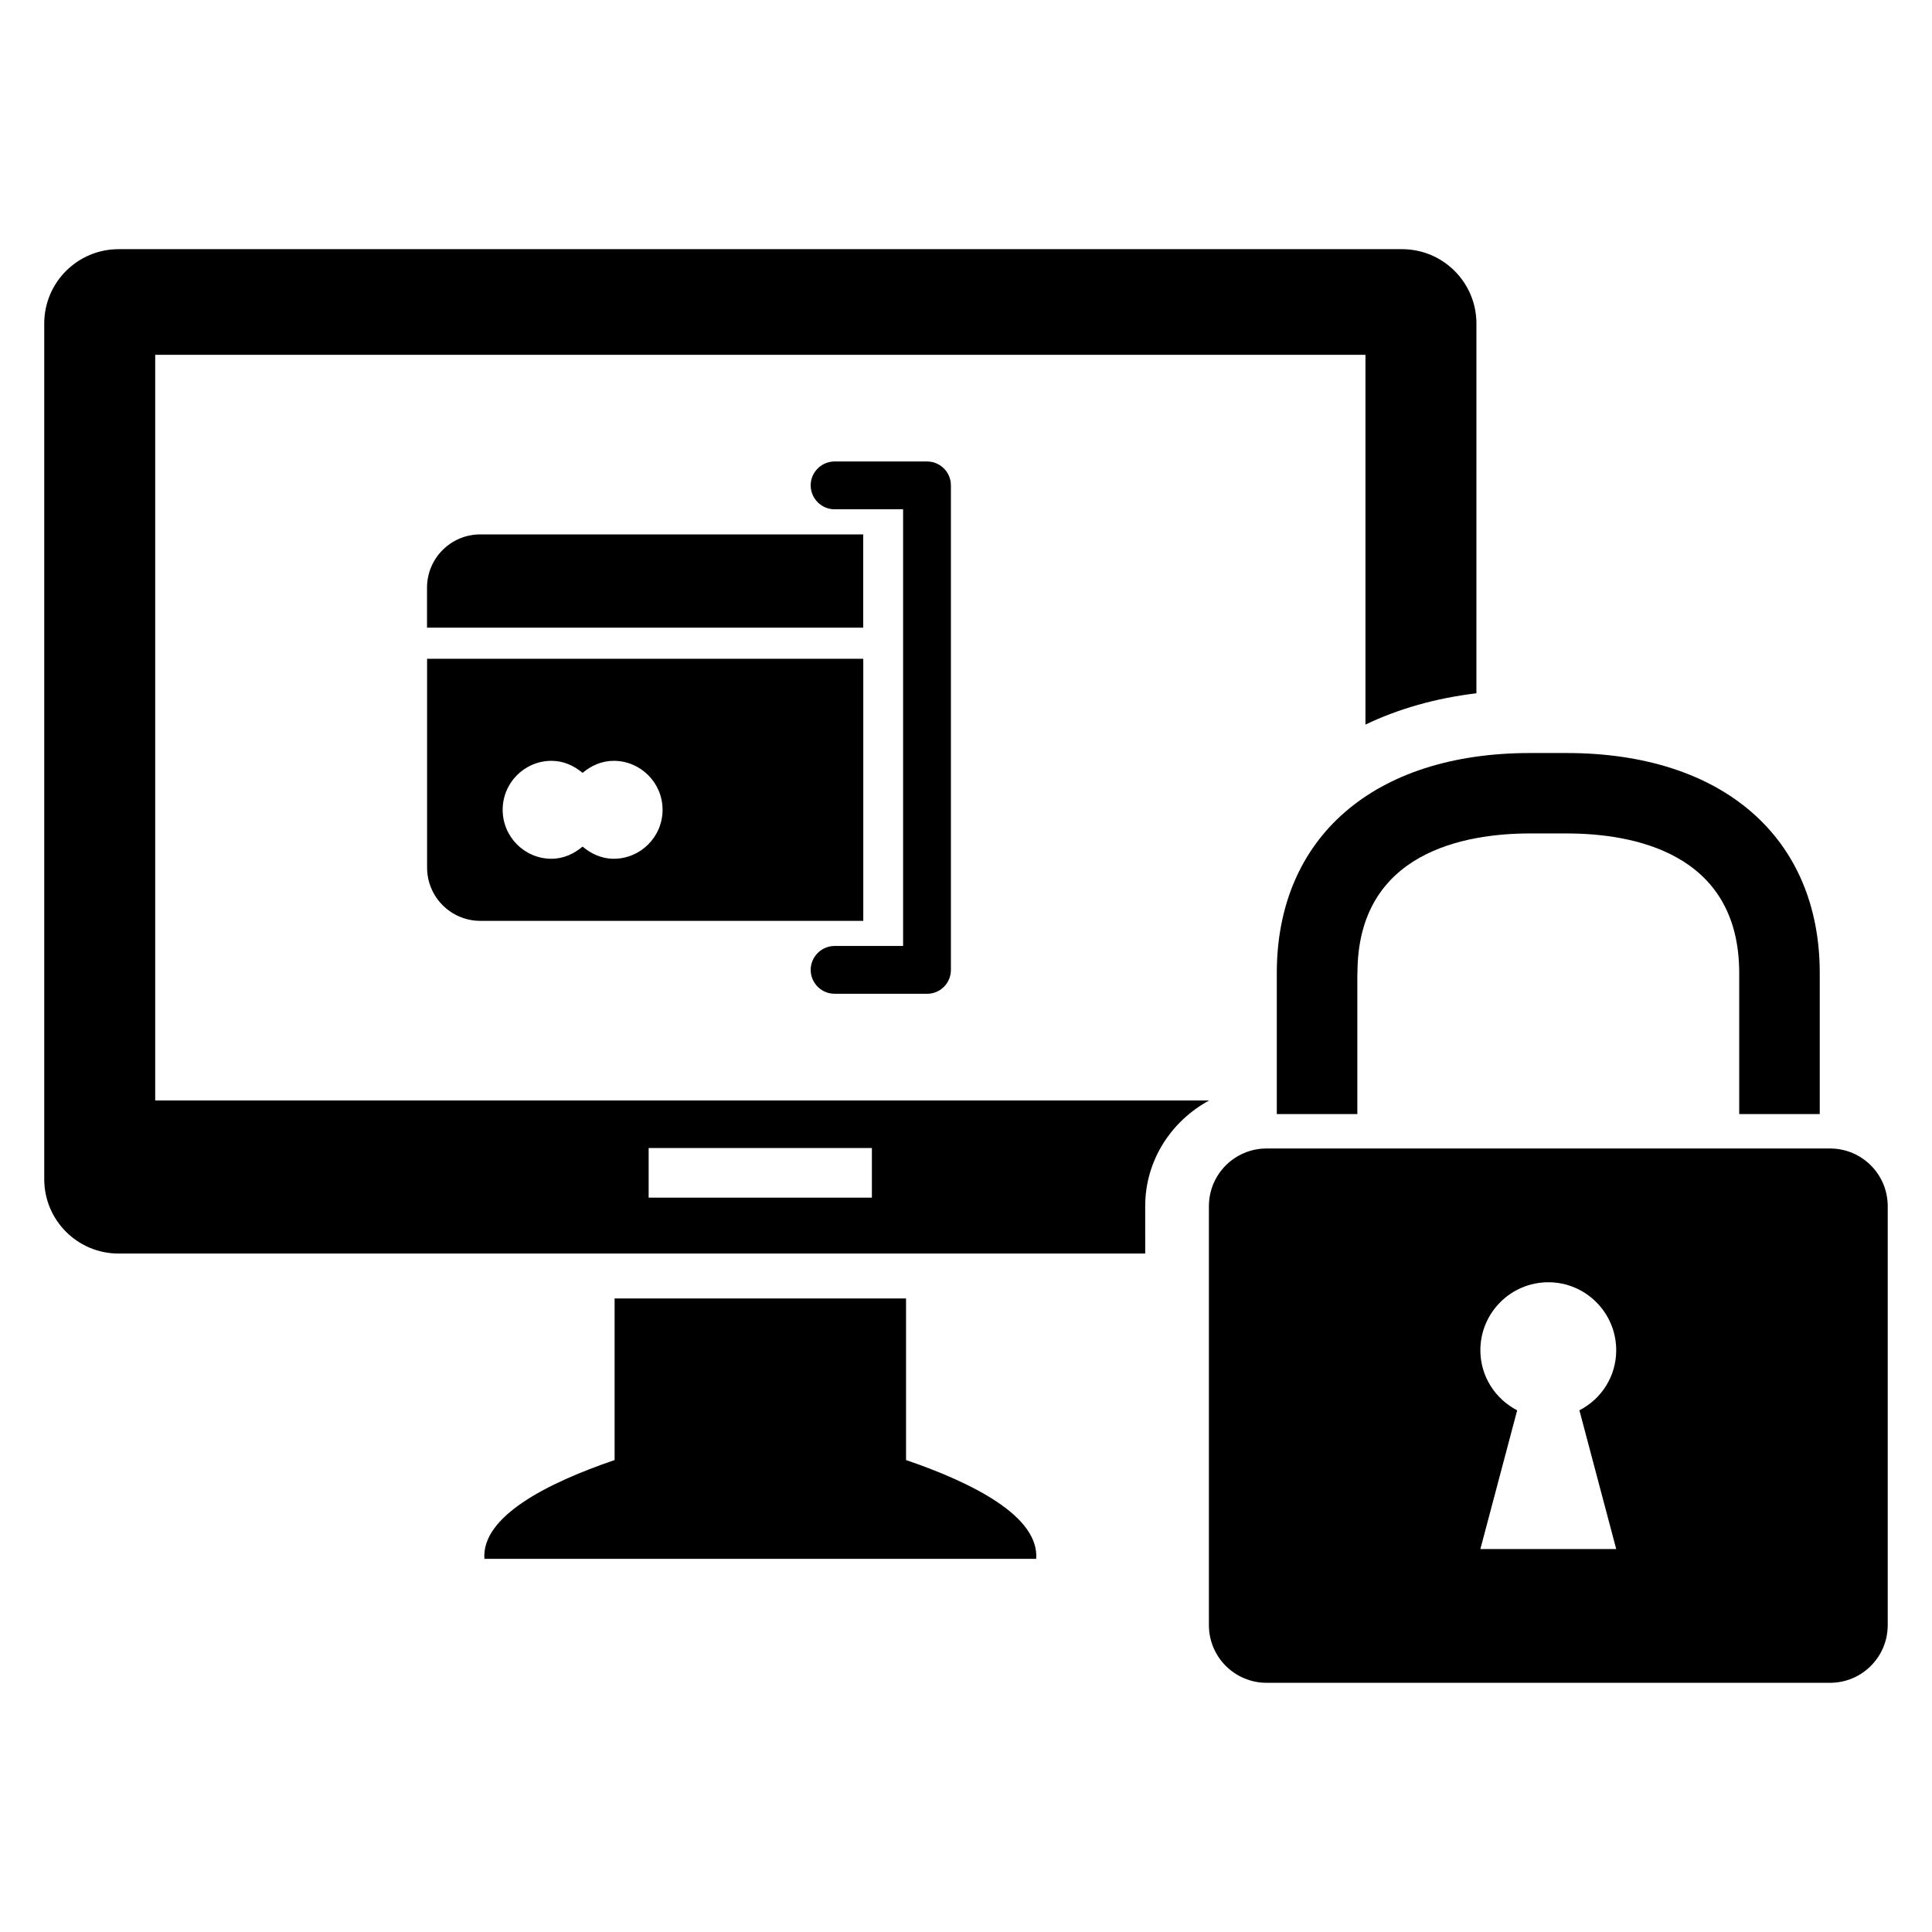
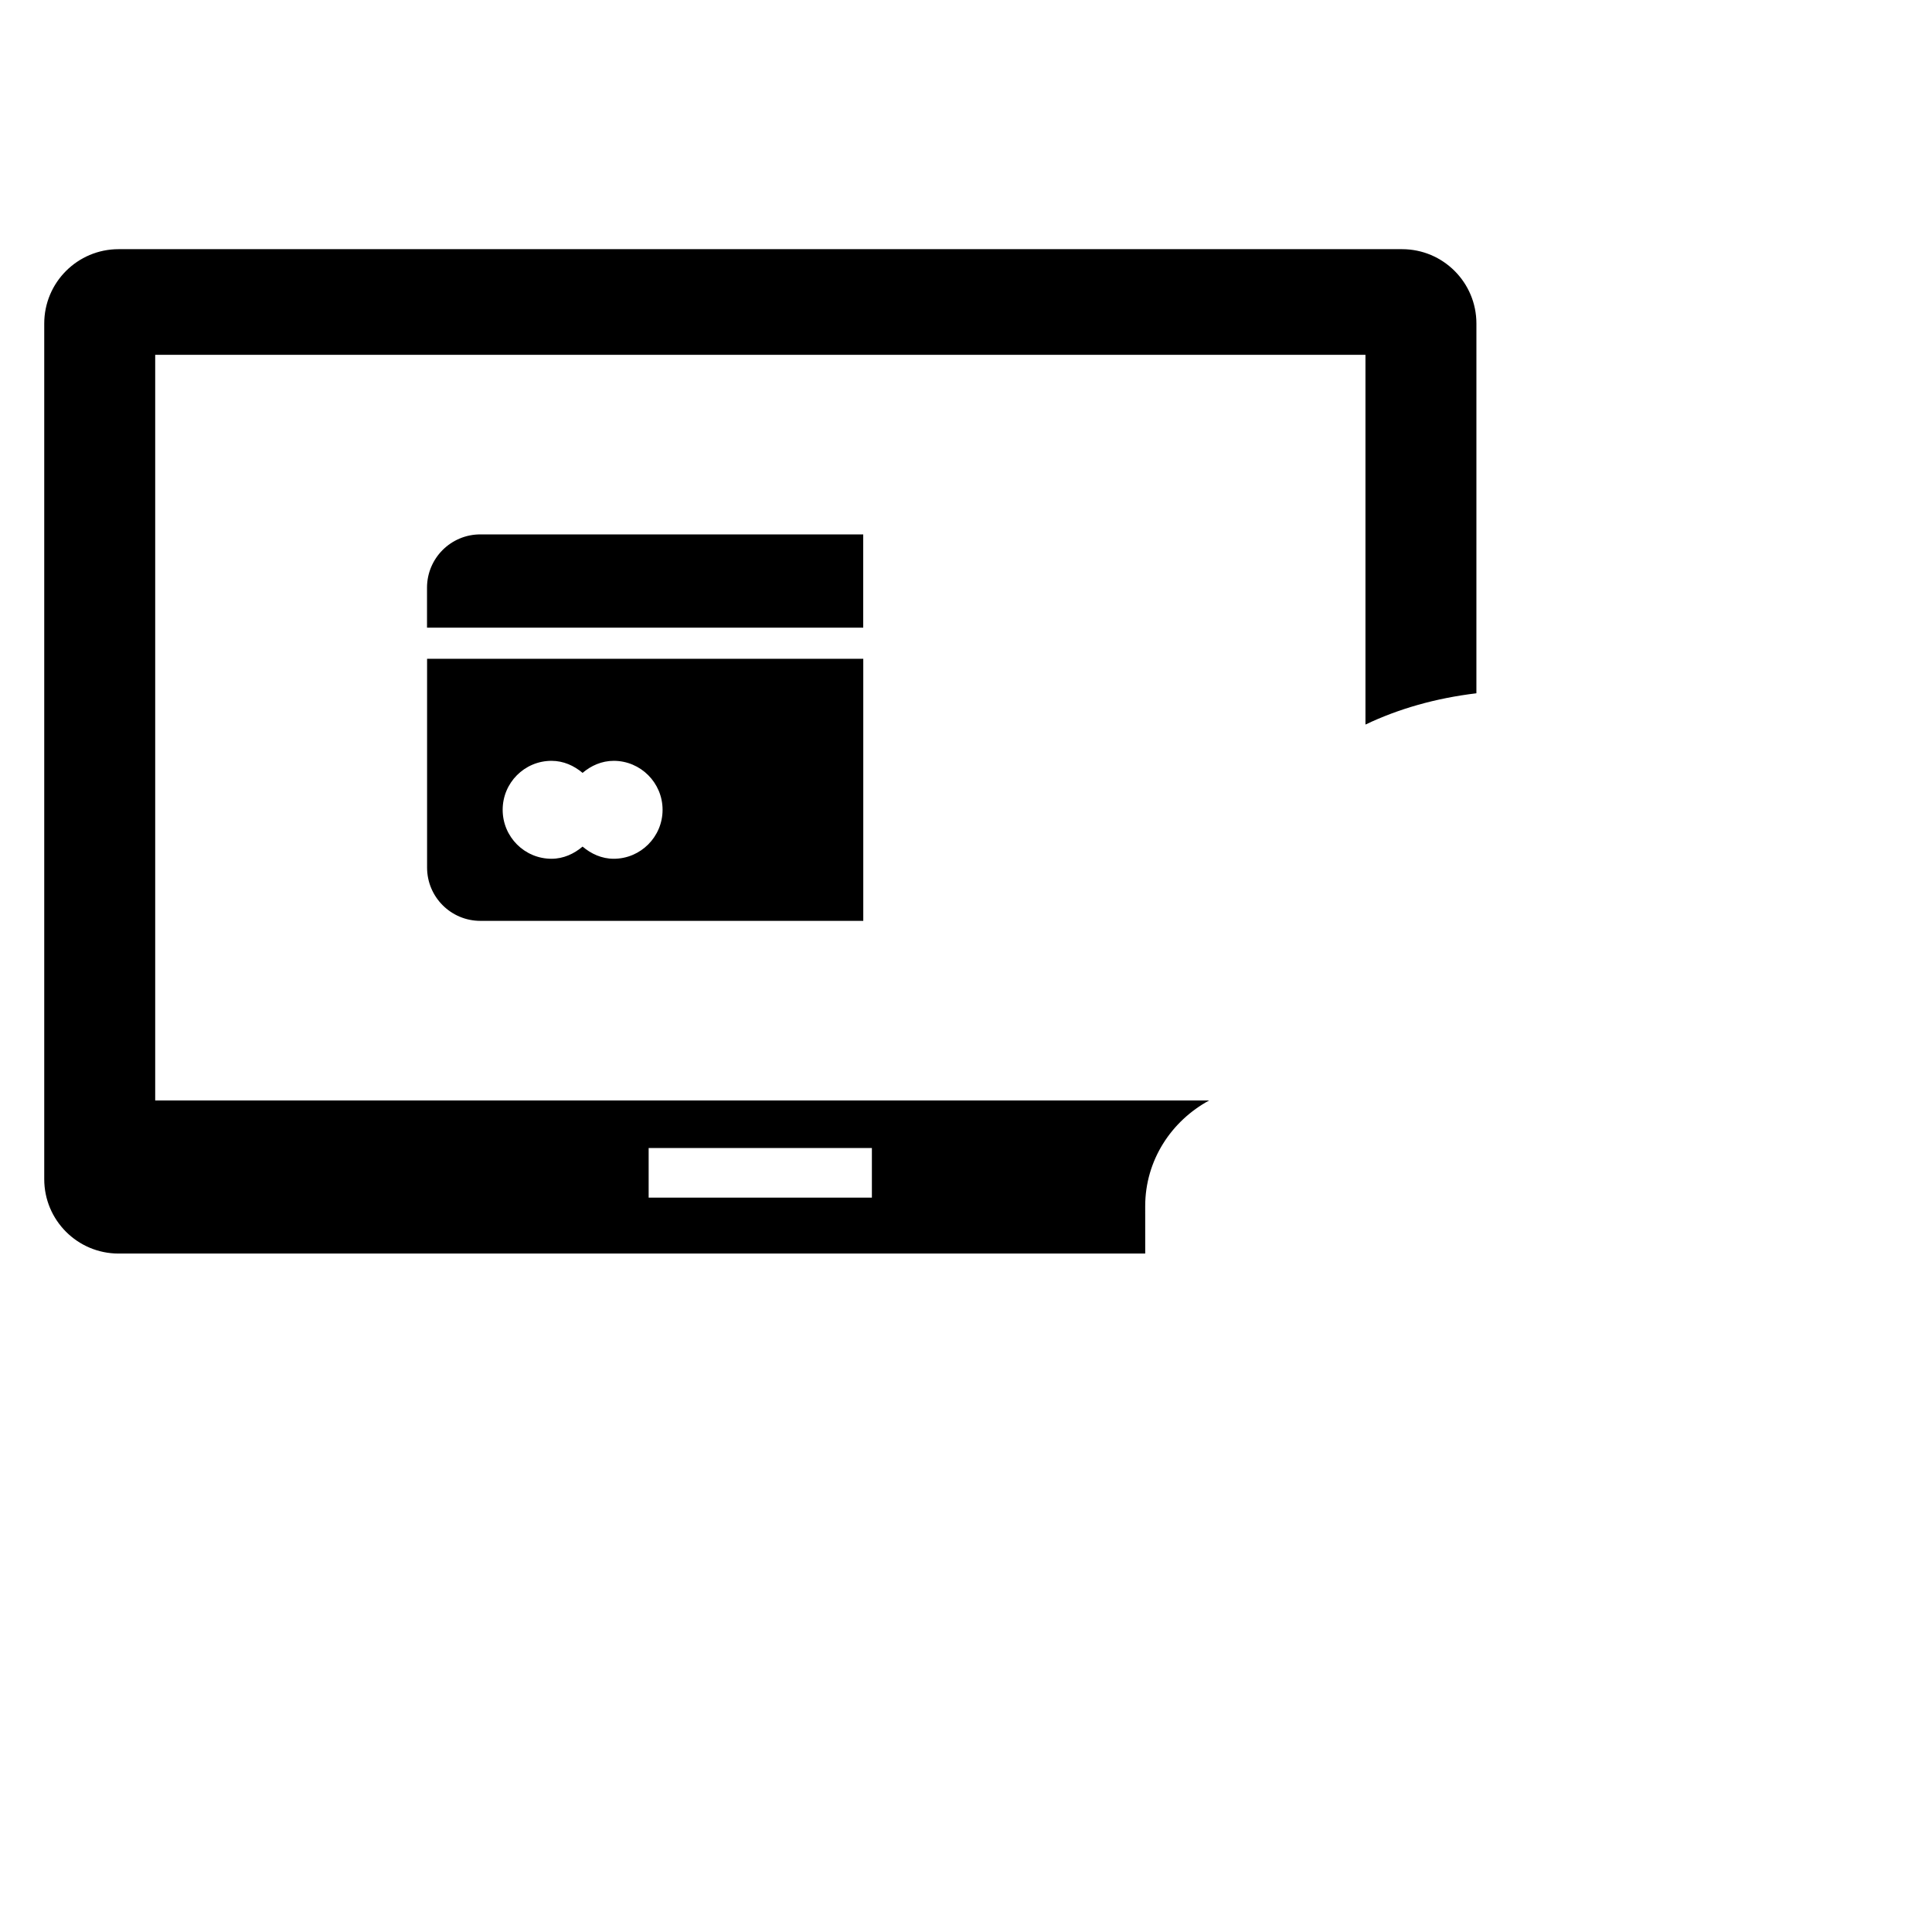
<svg xmlns="http://www.w3.org/2000/svg" fill="#000000" width="800px" height="800px" version="1.1" viewBox="144 144 512 512">
  <g>
-     <path d="m503.74 401.88c0-32.199 28.688-37.008 45.738-37.008h9.695c17.082 0 45.738 4.793 45.738 37.008v37.359h21.344v-37.359c0-35.953-25.738-58.32-67.098-58.32h-9.695c-41.359 0-67.098 22.367-67.098 58.32v37.359h21.344v-37.359z" />
-     <path d="m628.97 448.36h-149.3c-8.441 0-15.297 6.824-15.297 15.297v111.01c0 8.473 6.856 15.297 15.297 15.297h149.3c8.441 0 15.297-6.824 15.297-15.297v-111.01c0-8.473-6.856-15.297-15.297-15.297zm-56.656 106.15h-36l9.754-36.762c-5.754-2.977-9.754-8.945-9.754-15.922 0-9.922 8.047-18.016 18.016-18.016 9.922 0 17.984 8.078 17.984 18.016 0 6.977-3.969 12.945-9.754 15.922z" />
-     <path d="m384.11 530.93v-42.824h-77.234v42.824c-17.984 6.137-35.312 14.992-34.504 26.184h146.23c0.809-11.18-16.504-20.031-34.488-26.184z" />
    <path d="m447.49 463.66c0-12.199 6.945-22.594 16.961-28.031l-279.32 0.004v-197.6h320.73v97.984c8.672-4.137 18.488-6.977 29.402-8.289l0.004-97.984c0-10.887-8.824-19.711-19.711-19.711h-340.12c-10.887 0-19.711 8.824-19.711 19.711v226.75c0 10.887 8.824 19.711 19.711 19.711h272.06zm-131.59-2.273v-13.145h59.16v13.145z" />
-     <path d="m389.68 407.36h-24.488c-3.496 0-6.352-2.84-6.352-6.32 0-3.512 2.871-6.352 6.352-6.352h18.137v-115.72h-18.137c-3.496 0-6.352-2.84-6.352-6.352 0-3.496 2.871-6.32 6.352-6.32h24.488c3.496 0 6.32 2.84 6.32 6.32v128.43c0 3.496-2.824 6.32-6.32 6.32z" />
    <path d="m271.3 285.62c-7.816 0-14.137 6.32-14.137 14.137v10.578h115.6v-24.715z" />
    <path d="m257.18 318.59v55.312c0 7.816 6.32 14.137 14.137 14.137h101.46v-69.449zm49.465 52.992c-3.191 0-6-1.312-8.258-3.223-2.258 1.91-5.07 3.223-8.23 3.223-7.16 0-12.945-5.816-12.945-12.977s5.785-12.977 12.945-12.977c3.16 0 5.969 1.281 8.23 3.191 2.258-1.91 5.07-3.191 8.258-3.191 7.129 0 12.945 5.816 12.945 12.977s-5.816 12.977-12.945 12.977z" />
  </g>
</svg>